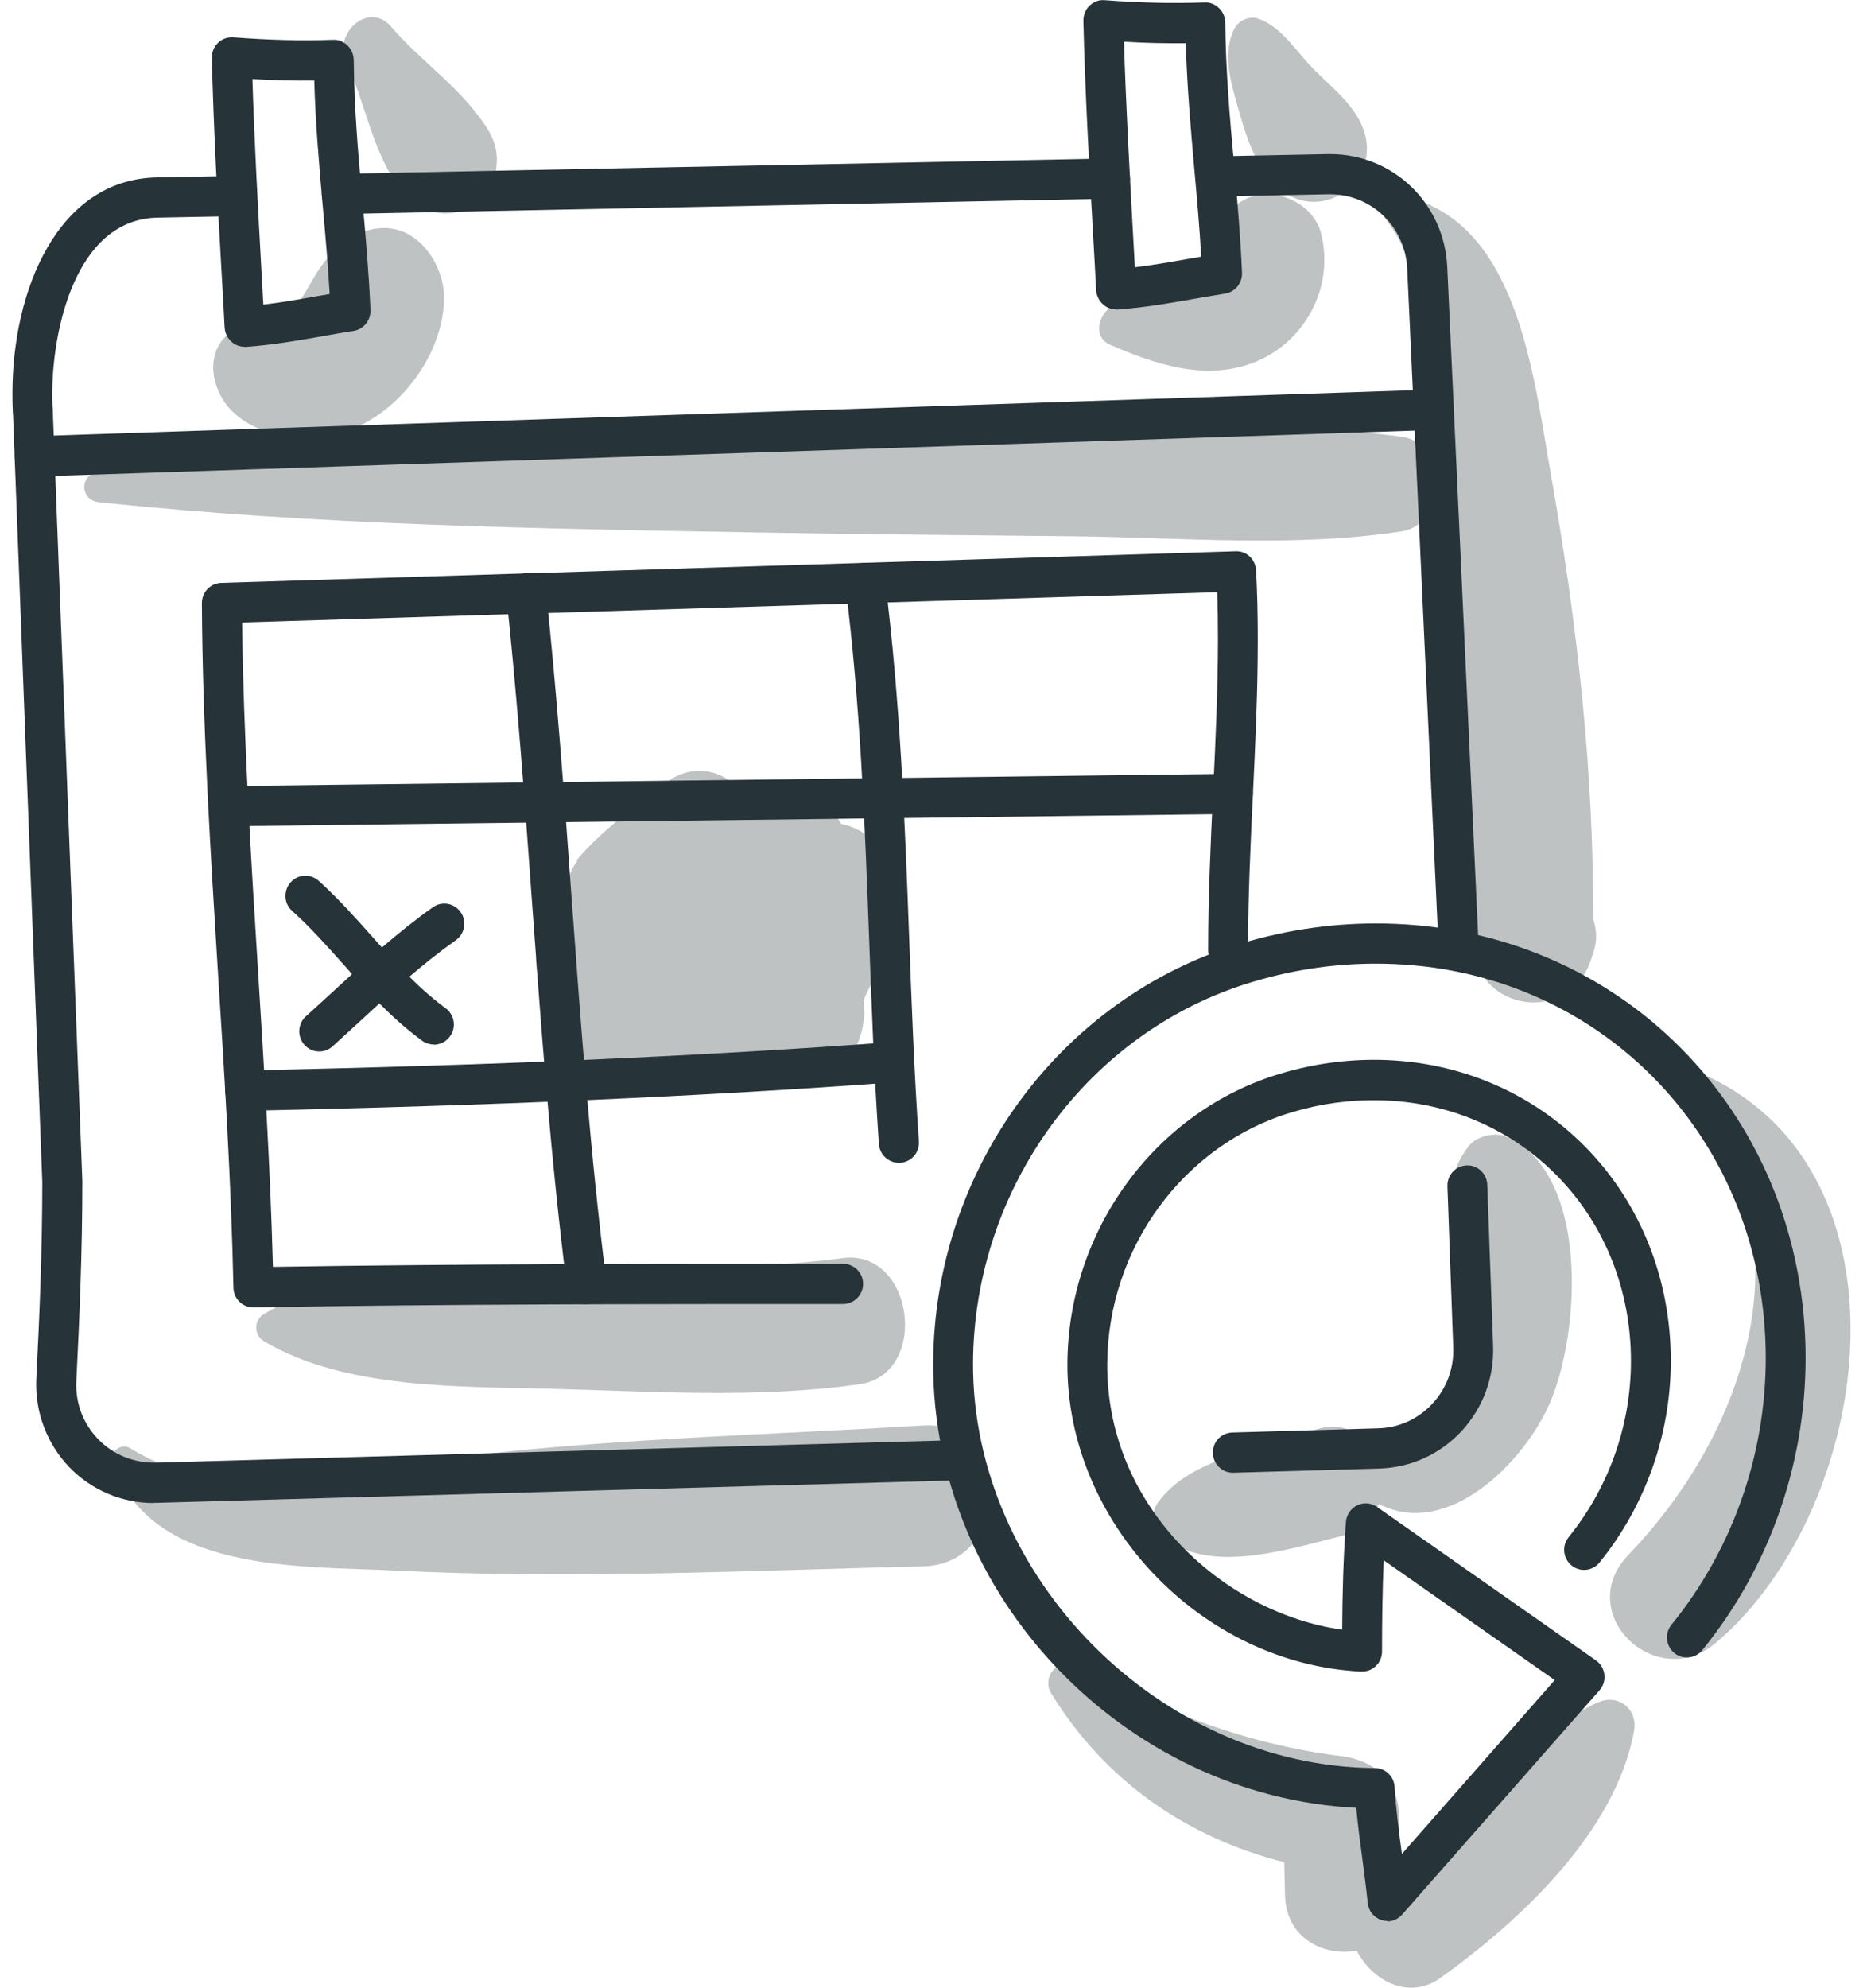
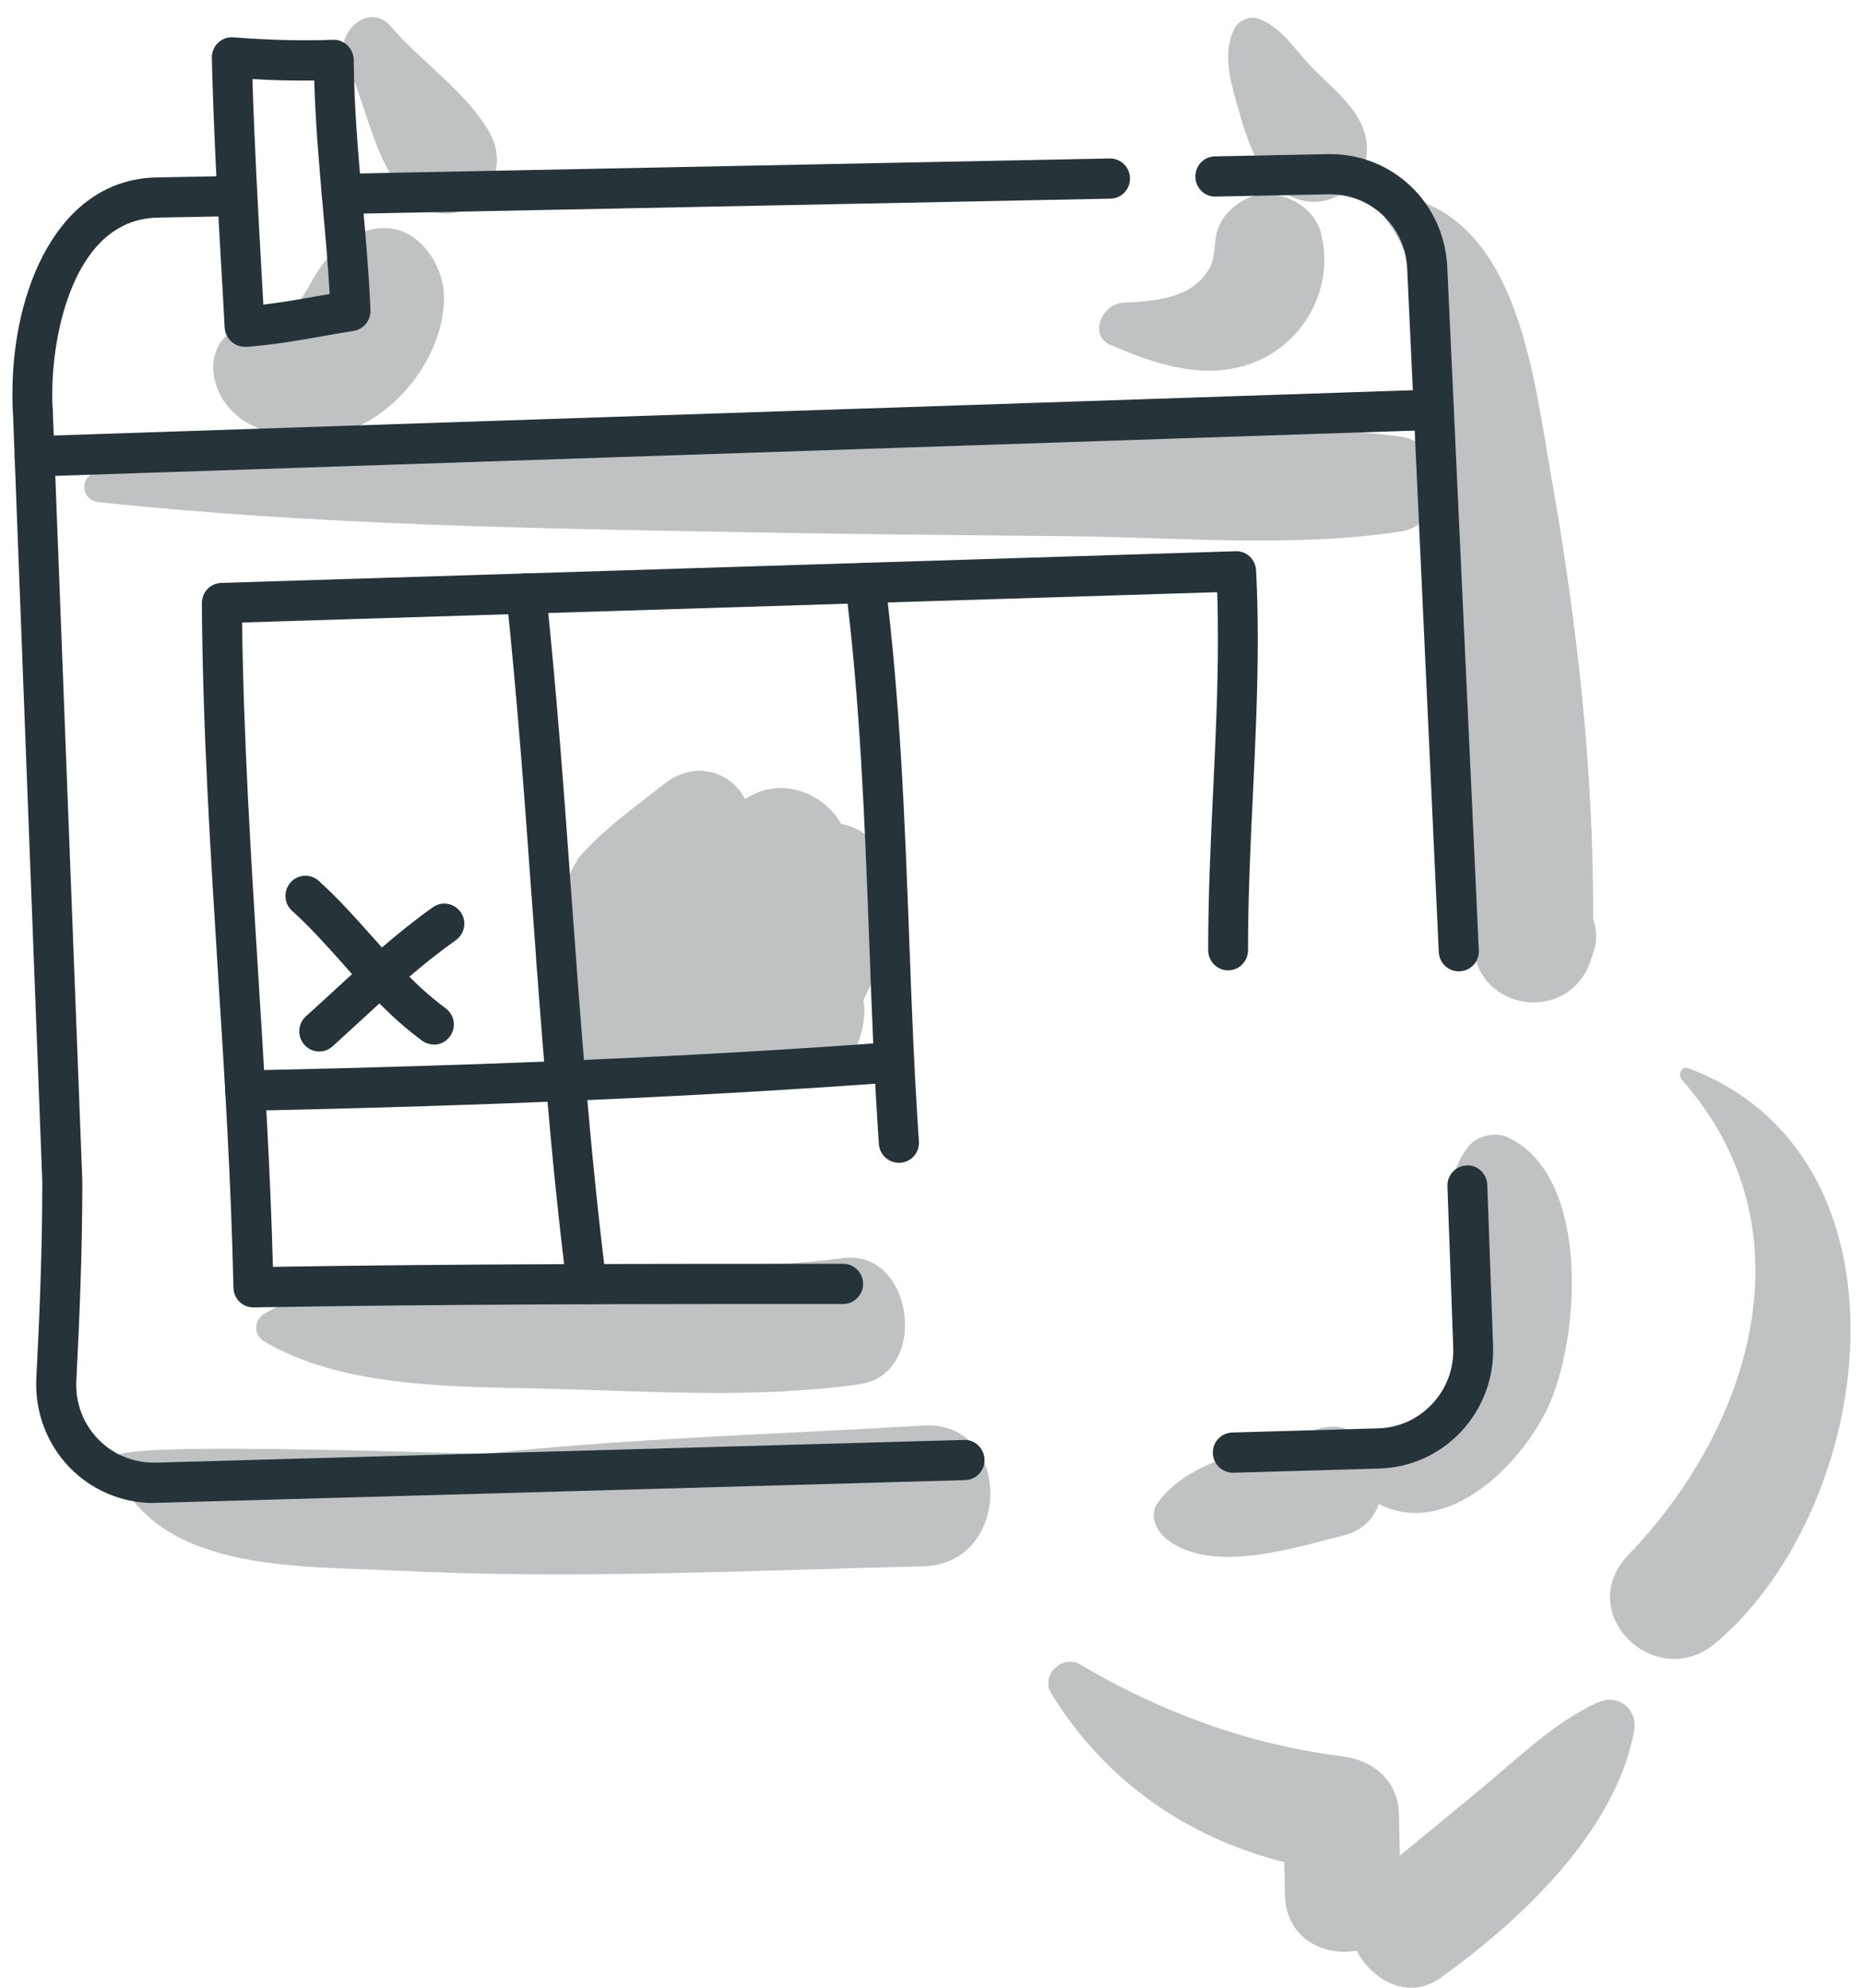
<svg xmlns="http://www.w3.org/2000/svg" width="75" height="80" viewBox="0 0 75 80" fill="none">
  <g clip-path="url(#clip0_37_646)">
-     <path opacity="0.3" d="M37.16 57.372C31.28 57.73 25.363 57.875 19.507 58.516C14.937 59.012 9.451 60.889 5.229 58.28C4.889 58.066 4.397 58.425 4.525 58.821C6.016 63.323 12.069 63.017 15.875 63.208C22.972 63.567 30.062 63.208 37.16 63.04C40.784 62.956 40.761 57.151 37.16 57.372Z" fill="#263338" />
+     <path opacity="0.3" d="M37.16 57.372C31.28 57.73 25.363 57.875 19.507 58.516C4.889 58.066 4.397 58.425 4.525 58.821C6.016 63.323 12.069 63.017 15.875 63.208C22.972 63.567 30.062 63.208 37.16 63.04C40.784 62.956 40.761 57.151 37.16 57.372Z" fill="#263338" />
    <path opacity="0.3" d="M60.578 45.73C60.146 45.554 59.428 45.745 59.14 46.111C57.43 48.301 59.155 50.574 59.155 53.107C59.155 56.075 57.407 57.051 55.266 58.44C54.82 57.662 53.98 57.166 52.928 57.555C50.908 58.303 47.919 58.631 46.602 60.492C46.239 61.003 46.565 61.636 46.981 61.957C48.819 63.376 52.073 62.293 54.086 61.797C54.857 61.606 55.304 61.118 55.508 60.53C58.293 61.972 61.41 58.814 62.424 56.395C63.65 53.466 63.96 47.126 60.578 45.722V45.73Z" fill="#263338" />
    <path opacity="0.3" d="M33.928 50.635C29.888 51.177 25.674 50.872 21.61 50.986C18.13 51.085 13.696 51.047 10.624 52.886C10.215 53.13 10.215 53.733 10.624 53.977C13.847 55.907 18.485 55.8 22.117 55.892C26.264 55.999 30.493 56.296 34.609 55.709C37.439 55.304 36.796 50.254 33.928 50.635Z" fill="#263338" />
    <path opacity="0.3" d="M64.293 68.526C62.53 69.357 61.191 70.692 59.7 71.928C58.588 72.851 57.468 73.767 56.355 74.682C56.34 74.133 56.333 73.584 56.318 73.027C56.287 71.638 55.266 70.83 53.987 70.677C50.272 70.212 46.716 68.907 43.492 66.992C42.766 66.565 41.866 67.427 42.327 68.167C44.522 71.722 47.813 73.958 51.702 74.949C51.71 75.392 51.717 75.834 51.732 76.284C51.77 78.016 53.314 78.756 54.615 78.505C55.236 79.702 56.696 80.526 57.99 79.603C61.191 77.314 65.042 73.721 65.783 69.67C65.95 68.77 65.125 68.144 64.308 68.526H64.293Z" fill="#263338" />
    <path opacity="0.3" d="M67.97 42.991C67.69 42.884 67.531 43.265 67.705 43.456C73.009 49.437 70.512 57.425 65.564 62.567C63.302 64.917 66.661 68.167 69.082 66.115C75.574 60.607 77.398 46.553 67.97 42.991Z" fill="#263338" />
    <path opacity="0.3" d="M15.474 9.178C14.226 9.178 13.234 10.139 12.644 11.161C12.258 11.833 11.887 12.496 11.434 12.779C11.078 13 10.245 13.114 9.678 13.236C8.823 13.42 8.475 14.35 8.611 15.129C9.02 17.402 11.819 17.928 13.696 17.425C15.943 16.822 17.918 14.282 17.872 11.909C17.842 10.627 16.859 9.178 15.482 9.178H15.474Z" fill="#263338" />
    <path opacity="0.3" d="M53.2 9.445C52.958 8.453 52.028 7.873 51.074 7.812C50.318 7.767 49.546 8.27 49.168 8.911C48.789 9.567 49.001 10.193 48.714 10.75C48.033 12.047 46.466 12.108 45.165 12.192C44.37 12.245 43.81 13.504 44.711 13.885C46.504 14.656 48.471 15.327 50.401 14.618C52.482 13.847 53.723 11.619 53.193 9.445H53.2Z" fill="#263338" />
    <path opacity="0.3" d="M56.424 17.578C52.262 16.998 47.912 17.433 43.72 17.524C39.301 17.616 34.89 17.677 30.471 17.776C21.641 17.982 12.765 18.112 3.973 18.997C3.201 19.073 3.201 20.126 3.973 20.21C12.758 21.141 21.633 21.27 30.471 21.43C34.708 21.507 38.945 21.537 43.19 21.583C47.548 21.629 52.111 22.048 56.424 21.385C58.278 21.095 58.308 17.837 56.424 17.578Z" fill="#263338" />
    <path opacity="0.3" d="M64.134 37.01C64.172 31.028 63.468 24.902 62.424 19.035C61.743 15.182 61.115 8.827 56.424 7.889C55.803 7.767 55.463 8.43 55.841 8.903C57.067 10.475 57.127 12.581 57.354 14.465C57.68 17.235 58.149 19.981 58.459 22.75C59.034 27.824 59.11 32.874 59.306 37.971C59.413 40.74 63.203 41.251 64.051 38.619C64.088 38.505 64.126 38.383 64.164 38.268C64.3 37.849 64.278 37.406 64.141 37.01H64.134Z" fill="#263338" />
    <path opacity="0.3" d="M19.734 5.371C18.735 3.647 17.017 2.556 15.746 1.076C14.838 0.015 13.393 1.366 13.93 2.487C14.71 4.12 14.975 6.05 16.057 7.538C16.738 8.468 17.903 8.934 18.962 8.308C19.953 7.721 20.301 6.378 19.726 5.379L19.734 5.371Z" fill="#263338" />
    <path opacity="0.3" d="M54.774 4.936C54.29 3.967 53.359 3.318 52.641 2.525C52.043 1.861 51.513 1.053 50.643 0.747C50.31 0.633 49.871 0.824 49.705 1.129C49.213 2.075 49.516 3.219 49.796 4.188C50.129 5.363 50.499 6.691 51.43 7.53C53.246 9.17 55.871 7.125 54.767 4.928L54.774 4.936Z" fill="#263338" />
    <path opacity="0.3" d="M33.86 33.157C33.187 31.936 31.515 31.272 30.183 32.05C30.123 32.089 30.062 32.119 29.994 32.157C29.457 31.097 28.004 30.547 26.733 31.555C25.53 32.508 24.191 33.439 23.207 34.629C23.222 34.637 23.237 34.644 23.245 34.652C22.912 35.056 22.791 35.598 22.851 36.109C22.647 36.369 22.443 36.62 22.238 36.88C20.997 38.428 21.648 40.305 23.04 40.923C22.821 43.052 25.288 44.867 27.376 43.723C28.019 43.372 28.647 42.998 29.268 42.617C29.835 43.296 30.69 43.677 31.613 43.761C31.696 43.769 31.78 43.776 31.863 43.784C32.794 43.868 33.981 43.181 34.375 42.327C34.405 42.266 34.435 42.197 34.466 42.136C34.738 41.541 34.859 40.885 34.761 40.26C35.063 39.542 35.782 38.306 36.002 37.818C36.88 35.926 35.669 33.5 33.853 33.157H33.86Z" fill="#263338" />
    <path d="M6.183 60.492C4.911 60.492 3.686 59.973 2.8 59.058C1.885 58.112 1.401 56.815 1.461 55.503C1.59 53 1.703 50.307 1.703 47.568L0.523 16.632C0.508 16.182 0.848 15.808 1.295 15.793C1.749 15.777 2.112 16.12 2.127 16.571L3.315 47.538C3.315 50.338 3.201 53.054 3.073 55.579C3.027 56.456 3.345 57.295 3.951 57.921C4.563 58.554 5.396 58.882 6.266 58.867L38.809 57.952C39.24 57.929 39.619 58.287 39.634 58.737C39.649 59.188 39.301 59.554 38.855 59.569L6.311 60.484C6.266 60.484 6.228 60.484 6.183 60.484V60.492Z" fill="#263338" />
    <path d="M49.629 59.272C49.198 59.272 48.842 58.921 48.827 58.486C48.812 58.036 49.16 57.669 49.606 57.654L55.478 57.486C56.318 57.464 57.09 57.112 57.664 56.495C58.24 55.877 58.535 55.075 58.504 54.229L58.27 47.744C58.255 47.294 58.603 46.92 59.042 46.905C59.48 46.874 59.859 47.24 59.874 47.683L60.108 54.168C60.154 55.449 59.7 56.662 58.837 57.601C57.967 58.532 56.794 59.066 55.523 59.104L49.652 59.272C49.652 59.272 49.636 59.272 49.629 59.272Z" fill="#263338" />
    <path d="M58.724 39.092C58.3 39.092 57.945 38.757 57.922 38.322L56.651 10.818C56.575 9.125 55.213 7.82 53.541 7.82C53.518 7.82 53.496 7.82 53.473 7.82L48.941 7.912C48.502 7.927 48.131 7.568 48.123 7.118C48.116 6.668 48.464 6.302 48.91 6.294L53.45 6.203C53.45 6.203 53.518 6.203 53.549 6.203C56.083 6.203 58.141 8.179 58.263 10.742L59.534 38.245C59.556 38.696 59.216 39.069 58.769 39.092C58.754 39.092 58.747 39.092 58.732 39.092H58.724Z" fill="#263338" />
    <path d="M13.757 8.613C13.318 8.613 12.962 8.262 12.954 7.82C12.947 7.37 13.295 7.004 13.741 6.996L44.673 6.378H44.688C45.127 6.378 45.483 6.729 45.49 7.171C45.498 7.621 45.15 7.988 44.703 7.995L13.779 8.613H13.764H13.757Z" fill="#263338" />
    <path d="M1.317 17.288C0.893 17.288 0.538 16.952 0.515 16.517C0.5 16.288 0.5 16.06 0.5 15.823C0.5 11.696 2.316 7.217 6.311 7.141L9.534 7.08H9.549C9.988 7.08 10.344 7.431 10.351 7.874C10.359 8.324 10.011 8.69 9.565 8.697L6.341 8.759C2.989 8.827 2.104 13.405 2.104 15.823C2.104 16.029 2.104 16.235 2.119 16.433C2.142 16.884 1.801 17.258 1.363 17.288C1.347 17.288 1.332 17.288 1.317 17.288Z" fill="#263338" />
    <path d="M9.845 13.954C9.648 13.954 9.459 13.885 9.315 13.748C9.156 13.603 9.058 13.405 9.043 13.183C9.005 12.405 8.959 11.634 8.914 10.856C8.755 8.056 8.596 5.157 8.528 2.327C8.528 2.098 8.611 1.877 8.778 1.724C8.944 1.564 9.156 1.488 9.391 1.503C10.79 1.61 12.084 1.648 13.408 1.602C13.62 1.587 13.832 1.678 13.991 1.831C14.15 1.984 14.233 2.19 14.241 2.411C14.256 4.318 14.422 6.264 14.596 8.14C14.725 9.559 14.854 11.024 14.914 12.481C14.929 12.893 14.642 13.252 14.233 13.32C13.809 13.382 13.393 13.458 12.97 13.534C11.978 13.71 10.949 13.885 9.898 13.961C9.882 13.961 9.86 13.961 9.845 13.961V13.954ZM10.162 3.181C10.238 5.707 10.382 8.278 10.518 10.772C10.548 11.268 10.571 11.764 10.601 12.26C11.305 12.176 12.009 12.054 12.697 11.932C12.894 11.902 13.083 11.863 13.272 11.833C13.204 10.643 13.098 9.453 12.992 8.285C12.848 6.637 12.697 4.936 12.652 3.242C11.835 3.25 11.01 3.235 10.155 3.181H10.162Z" fill="#263338" />
-     <path d="M44.93 12.451C44.734 12.451 44.544 12.382 44.401 12.245C44.242 12.1 44.143 11.902 44.128 11.68C44.09 10.902 44.045 10.132 44 9.353C43.841 6.553 43.682 3.662 43.614 0.832C43.614 0.603 43.697 0.381 43.864 0.229C44.03 0.069 44.242 -0.015 44.476 0.008C45.884 0.114 47.178 0.145 48.494 0.099C48.706 0.084 48.918 0.175 49.077 0.328C49.236 0.481 49.319 0.687 49.326 0.908C49.342 2.815 49.508 4.761 49.682 6.637C49.811 8.056 49.939 9.514 50 10.978C50.015 11.39 49.727 11.749 49.319 11.818C48.903 11.886 48.479 11.955 48.055 12.031C47.064 12.207 46.035 12.382 44.976 12.459C44.961 12.459 44.938 12.459 44.923 12.459L44.93 12.451ZM45.248 1.678C45.324 4.204 45.468 6.767 45.604 9.262C45.634 9.758 45.657 10.261 45.687 10.757C46.391 10.673 47.094 10.551 47.783 10.429C47.972 10.399 48.169 10.361 48.358 10.33C48.29 9.14 48.184 7.95 48.078 6.782C47.934 5.134 47.783 3.433 47.737 1.739C46.913 1.747 46.096 1.732 45.241 1.678H45.248Z" fill="#263338" />
    <path d="M1.393 19.18C0.962 19.18 0.606 18.837 0.591 18.394C0.576 17.944 0.924 17.57 1.37 17.555L57.695 15.678C58.157 15.648 58.512 16.014 58.527 16.464C58.542 16.914 58.194 17.288 57.748 17.303L1.416 19.18C1.416 19.18 1.4 19.18 1.385 19.18H1.393Z" fill="#263338" />
-     <path d="M55.864 77.314C55.781 77.314 55.697 77.299 55.614 77.276C55.312 77.177 55.092 76.91 55.062 76.59C55.001 75.987 54.918 75.384 54.842 74.789C54.752 74.126 54.661 73.447 54.6 72.76C45.263 72.287 37.538 64.253 37.568 54.862C37.599 47.072 42.706 40.13 49.992 37.963C51.884 37.398 53.821 37.131 55.758 37.17C65.171 37.345 72.45 44.669 72.684 54.198C72.79 58.646 71.315 62.987 68.53 66.412C68.25 66.756 67.743 66.809 67.403 66.527C67.062 66.245 67.009 65.733 67.289 65.39C69.832 62.262 71.178 58.295 71.08 54.236C70.868 45.592 64.27 38.947 55.728 38.787C53.957 38.749 52.179 38.993 50.446 39.512C43.833 41.472 39.203 47.789 39.172 54.862C39.142 63.483 46.701 71.097 55.349 71.158C55.773 71.158 56.121 71.493 56.144 71.921C56.197 72.798 56.31 73.66 56.431 74.568C56.431 74.583 56.431 74.606 56.431 74.621L62.59 67.618L55.705 62.796C55.652 64.047 55.637 65.291 55.637 66.466C55.637 66.687 55.546 66.901 55.387 67.053C55.228 67.206 55.017 67.282 54.797 67.275C48.365 66.962 42.948 61.293 42.971 54.892C42.993 49.506 46.527 44.7 51.566 43.204C52.875 42.815 54.214 42.632 55.546 42.655C62.061 42.777 67.093 47.843 67.259 54.442C67.335 57.517 66.313 60.515 64.391 62.888C64.111 63.231 63.604 63.284 63.264 63.002C62.923 62.72 62.87 62.209 63.15 61.865C64.83 59.79 65.723 57.173 65.655 54.488C65.511 48.774 61.153 44.387 55.516 44.28C54.351 44.257 53.17 44.417 52.02 44.761C47.654 46.058 44.59 50.231 44.575 54.907C44.552 60.698 49.304 64.932 54.033 65.588C54.04 64.192 54.078 62.727 54.184 61.255C54.207 60.965 54.381 60.706 54.638 60.584C54.895 60.454 55.206 60.484 55.44 60.652L64.248 66.824C64.437 66.954 64.558 67.16 64.588 67.397C64.618 67.625 64.543 67.854 64.391 68.03L56.447 77.055C56.295 77.231 56.068 77.33 55.849 77.33L55.864 77.314Z" fill="#263338" />
    <path d="M10.2 52.619C9.761 52.619 9.406 52.268 9.398 51.825C9.307 47.606 9.042 43.334 8.778 39.199C8.475 34.324 8.157 29.281 8.127 24.276C8.127 23.834 8.467 23.475 8.906 23.46L49.742 22.186C50.181 22.163 50.544 22.514 50.567 22.956C50.613 23.834 50.635 24.741 50.635 25.733C50.635 27.824 50.537 29.937 50.439 31.974C50.34 34.019 50.242 36.139 50.242 38.245C50.242 38.695 49.879 39.054 49.44 39.054C49.001 39.054 48.638 38.688 48.638 38.245C48.638 36.101 48.736 33.965 48.834 31.898C48.933 29.876 49.031 27.785 49.031 25.733C49.031 25.062 49.024 24.436 49.001 23.834L9.746 25.054C9.807 29.761 10.102 34.507 10.389 39.1C10.632 42.983 10.881 46.996 10.987 50.986C18.652 50.864 26.423 50.864 33.944 50.864C34.39 50.864 34.746 51.23 34.746 51.673C34.746 52.115 34.383 52.481 33.944 52.481C26.165 52.481 18.122 52.481 10.215 52.619H10.2Z" fill="#263338" />
    <path d="M23.616 52.489C23.215 52.489 22.874 52.192 22.821 51.78C22.163 46.569 21.777 41.267 21.406 36.147C21.119 32.15 20.816 28.022 20.385 23.971C20.339 23.529 20.657 23.124 21.096 23.078C21.542 23.025 21.936 23.353 21.981 23.796C22.413 27.87 22.715 32.012 23.003 36.025C23.373 41.129 23.759 46.409 24.41 51.574C24.463 52.016 24.153 52.42 23.714 52.481C23.676 52.481 23.646 52.481 23.608 52.481L23.616 52.489Z" fill="#263338" />
    <path d="M36.183 46.798C35.767 46.798 35.411 46.47 35.381 46.042C35.192 43.273 35.086 40.465 34.988 37.749C34.814 33.096 34.632 28.289 34.035 23.567C33.981 23.124 34.292 22.72 34.731 22.659C35.169 22.605 35.57 22.918 35.631 23.361C36.236 28.152 36.425 33.004 36.599 37.688C36.698 40.389 36.804 43.189 36.993 45.935C37.023 46.386 36.69 46.767 36.244 46.798C36.229 46.798 36.206 46.798 36.191 46.798H36.183Z" fill="#263338" />
-     <path d="M9.194 33.256C8.755 33.256 8.399 32.897 8.392 32.455C8.392 32.005 8.74 31.639 9.186 31.639L49.629 31.143H49.637C50.075 31.143 50.431 31.501 50.439 31.944C50.439 32.394 50.091 32.76 49.644 32.76L9.201 33.256H9.194Z" fill="#263338" />
    <path d="M9.867 44.7C9.428 44.7 9.073 44.349 9.065 43.906C9.058 43.456 9.406 43.09 9.852 43.082C19.938 42.876 28.224 42.51 35.934 41.938C36.373 41.907 36.759 42.243 36.796 42.686C36.827 43.128 36.494 43.517 36.055 43.555C28.314 44.127 19.999 44.494 9.89 44.707H9.875L9.867 44.7Z" fill="#263338" />
    <path d="M12.848 42.319C12.629 42.319 12.41 42.228 12.251 42.045C11.956 41.709 11.986 41.198 12.319 40.9C12.727 40.534 13.121 40.168 13.514 39.809C14.725 38.696 15.973 37.544 17.426 36.514C17.789 36.254 18.289 36.346 18.546 36.712C18.803 37.078 18.712 37.582 18.349 37.841C16.98 38.81 15.822 39.87 14.596 41.007C14.195 41.373 13.794 41.747 13.386 42.114C13.234 42.251 13.045 42.319 12.856 42.319H12.848Z" fill="#263338" />
    <path d="M17.464 42.037C17.298 42.037 17.131 41.984 16.995 41.885C15.724 40.954 14.748 39.855 13.809 38.795C13.166 38.078 12.508 37.33 11.759 36.658C11.426 36.361 11.403 35.85 11.698 35.514C11.994 35.178 12.501 35.156 12.833 35.453C13.643 36.185 14.332 36.964 15.005 37.719C15.936 38.764 16.813 39.748 17.941 40.58C18.296 40.839 18.38 41.35 18.115 41.709C17.956 41.93 17.714 42.045 17.464 42.045V42.037Z" fill="#263338" />
  </g>
  <defs>
    <clipPath id="clip0_37_646">
      <rect width="74" height="80" fill="white" transform="translate(0.5)" />
    </clipPath>
  </defs>
</svg>